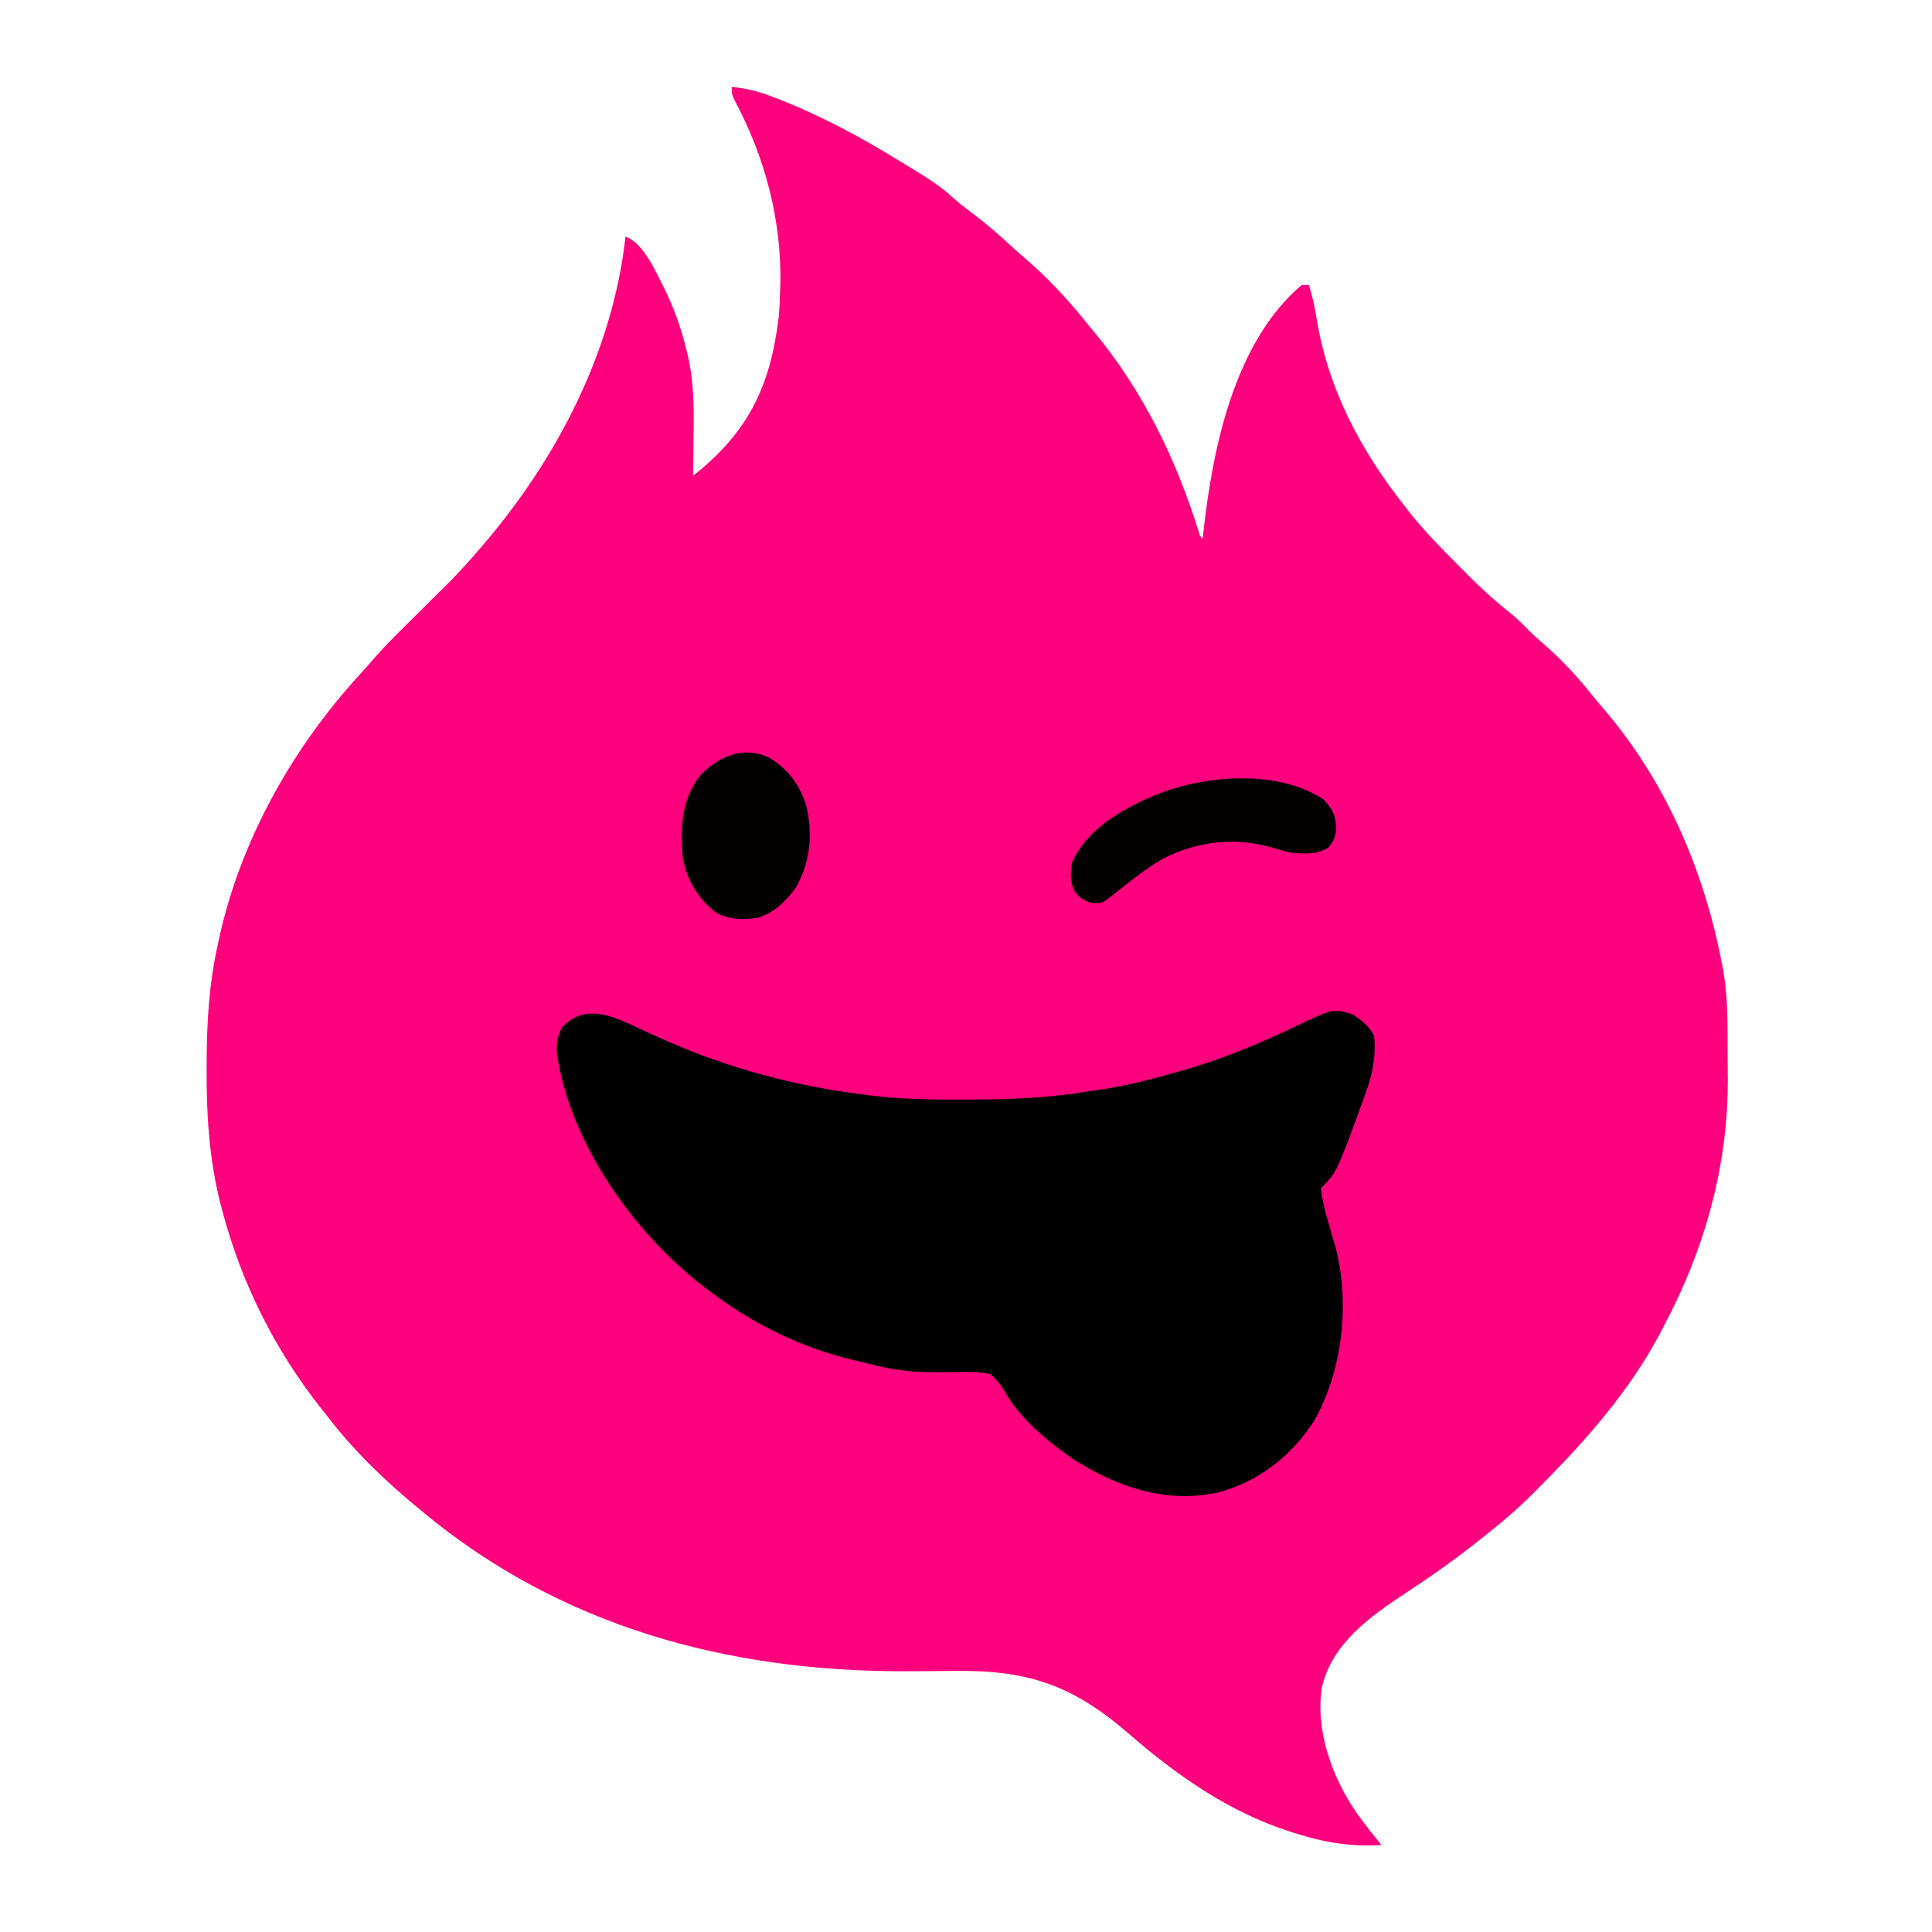
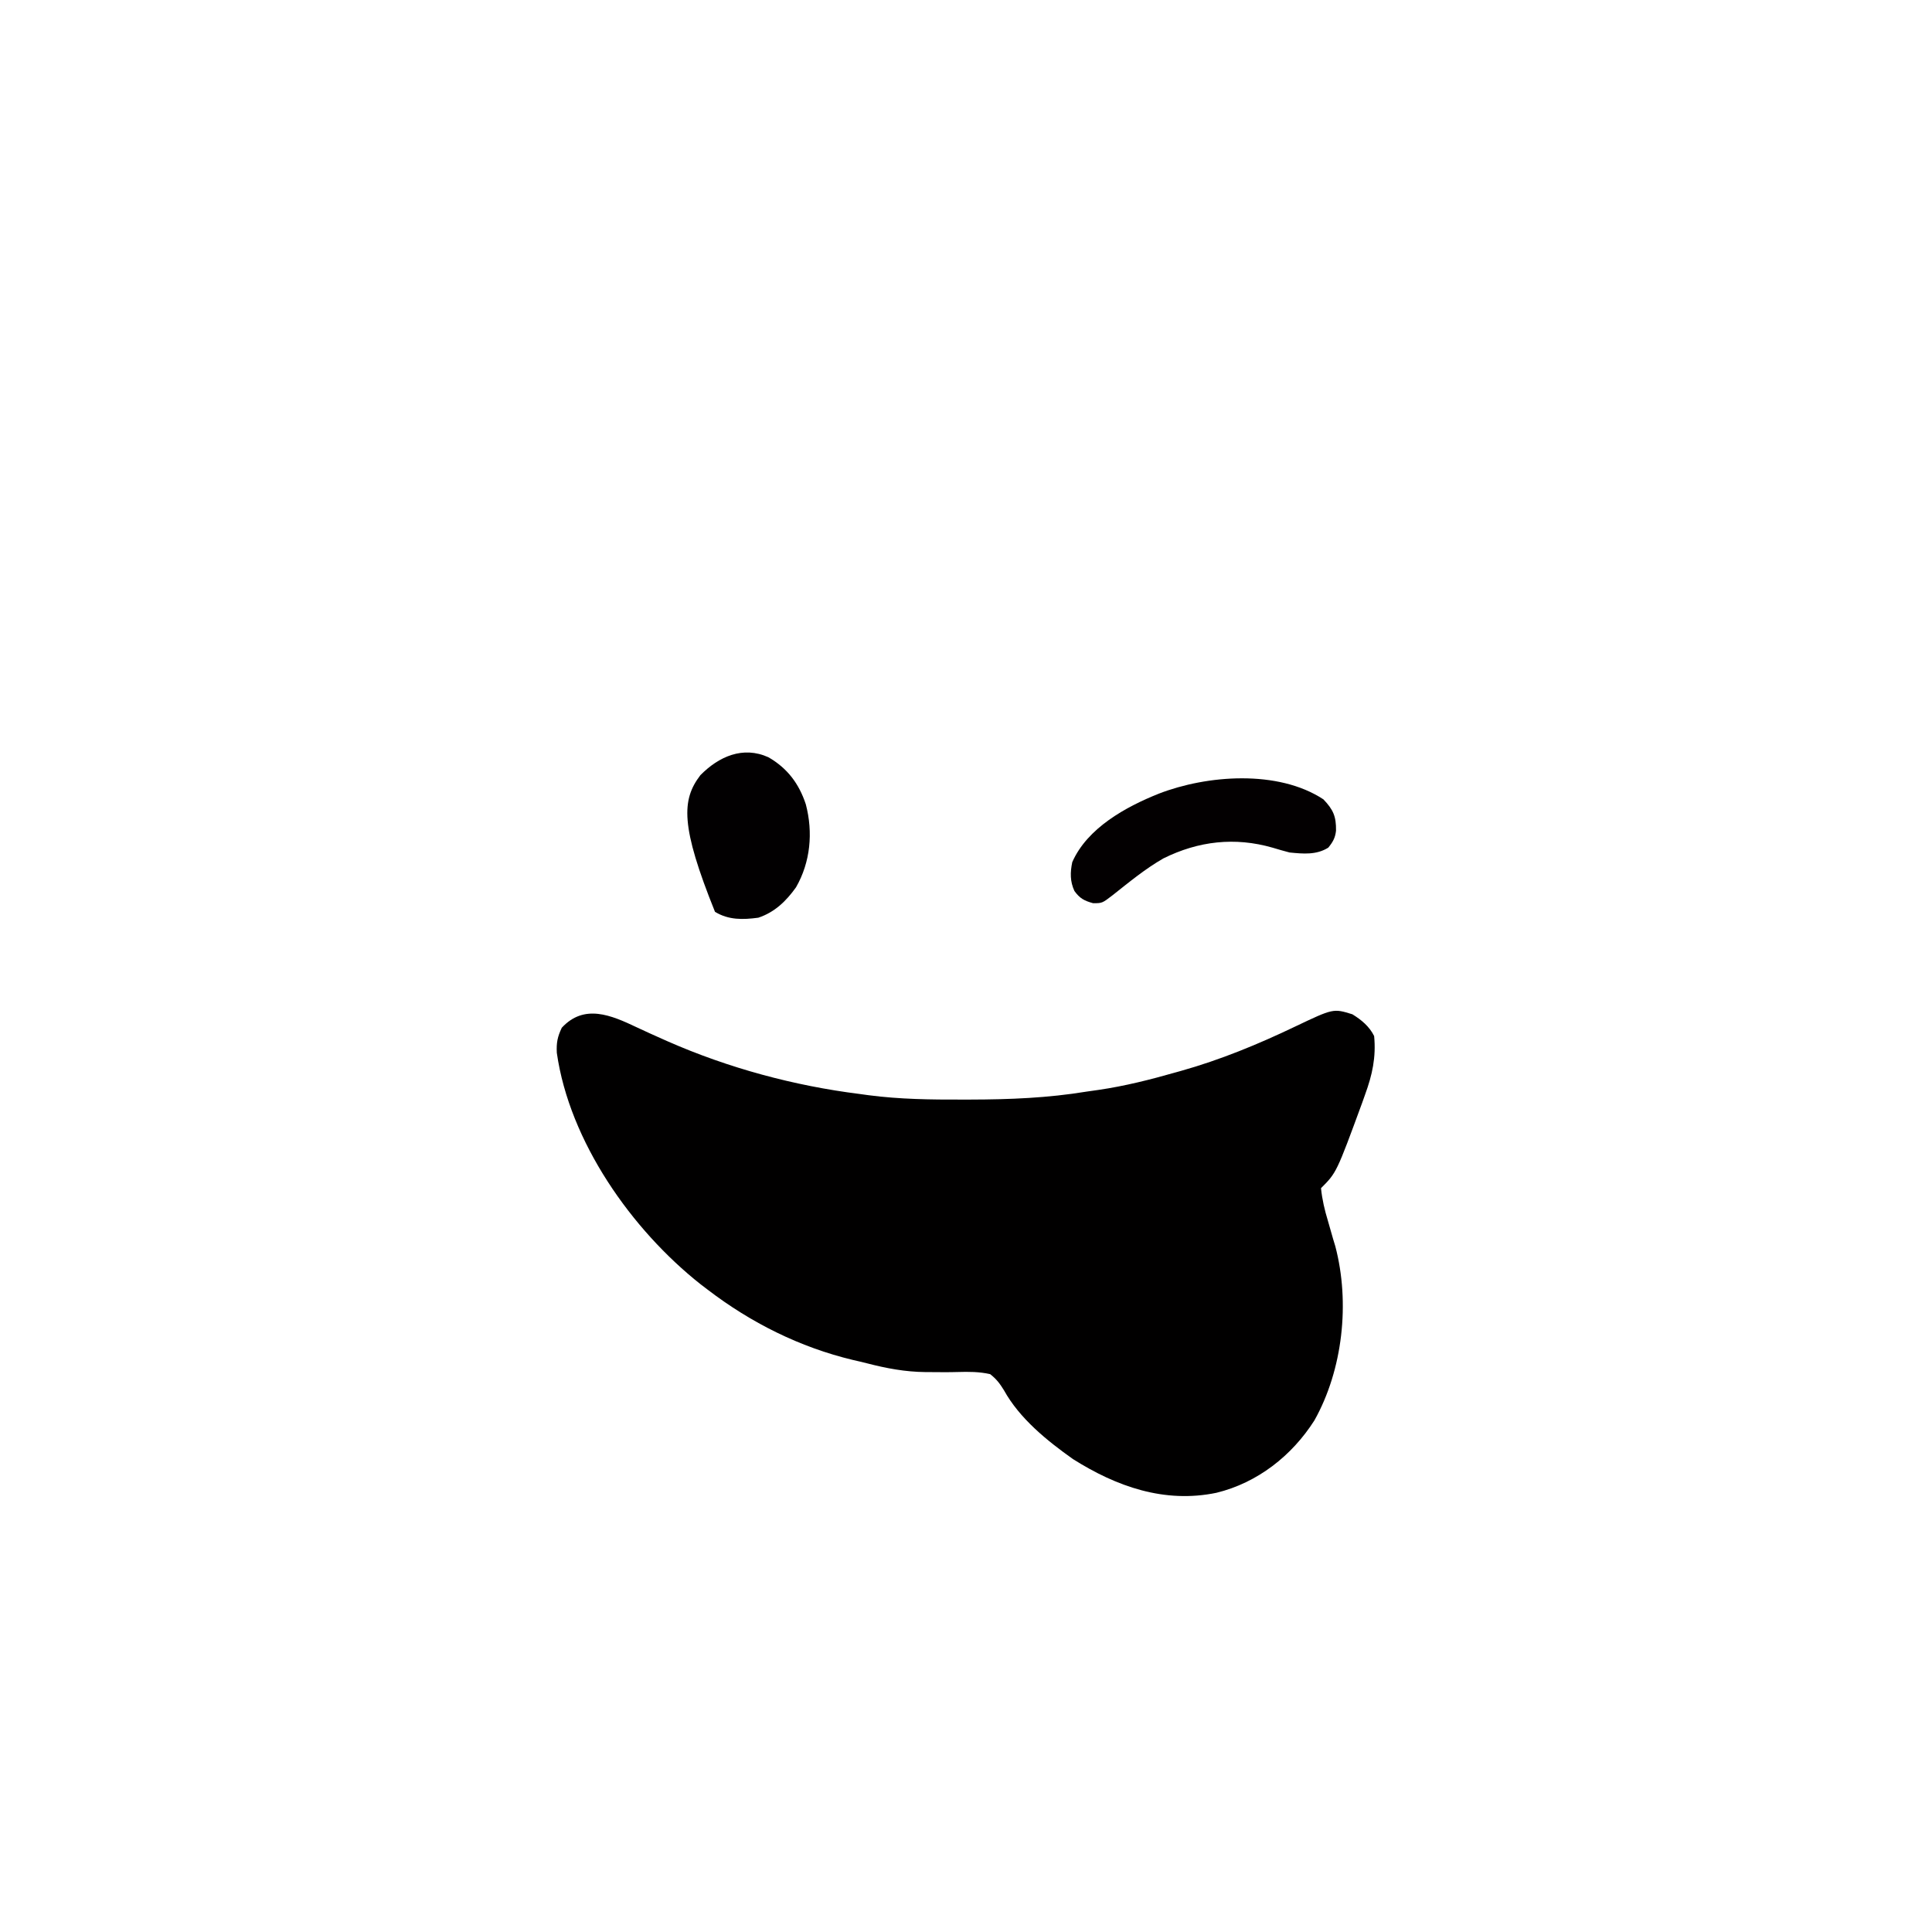
<svg xmlns="http://www.w3.org/2000/svg" width="800" height="800" viewBox="0 0 800 800">
-   <path d="M0 0 C6.297 0.542 11.621 2.028 17.5 4.312 C18.401 4.66 19.301 5.008 20.229 5.366 C36.86 11.965 52.766 20.403 67.996 29.769 C70.095 31.058 72.205 32.328 74.316 33.598 C80.587 37.402 86.598 41.124 91.961 46.168 C94.617 48.554 97.461 50.669 100.312 52.812 C105.645 56.849 110.625 61.155 115.527 65.711 C117.605 67.634 119.716 69.483 121.875 71.312 C131.505 79.716 140.11 88.955 148 99 C148.629 99.75 149.258 100.5 149.906 101.273 C170.098 125.52 184.126 154.285 193.387 184.276 C193.863 186.006 193.863 186.006 195 187 C195.09 186.171 195.18 185.342 195.272 184.488 C199.096 150.051 207.901 105.869 236 82 C236.99 82 237.98 82 239 82 C240.299 86.257 241.298 90.387 241.987 94.795 C246.673 124.748 260.315 150.428 279 174 C279.78 175.005 280.56 176.011 281.363 177.047 C287.732 184.927 294.864 192.072 302 199.25 C302.509 199.764 303.017 200.278 303.541 200.808 C309.643 206.958 315.85 212.714 322.656 218.09 C325.412 220.336 327.866 222.774 330.332 225.328 C332.108 227.108 333.965 228.739 335.875 230.375 C343.195 236.722 349.652 243.571 355.695 251.141 C357.22 253.032 358.777 254.898 360.367 256.734 C386.457 286.908 402.573 324.062 410 363 C410.188 363.942 410.377 364.883 410.571 365.853 C412.517 377.116 412.372 388.466 412.371 399.864 C412.375 403.399 412.411 406.932 412.449 410.467 C412.628 446.55 402.917 481.218 386 513 C385.487 513.993 384.974 514.985 384.445 516.008 C371.875 539.857 353.573 560.6 334.625 579.562 C333.756 580.444 332.887 581.325 331.992 582.232 C325.977 588.261 319.678 593.721 313 599 C312.253 599.601 311.506 600.202 310.736 600.821 C300.5 609.041 289.93 616.517 278.954 623.708 C264.273 633.414 248.648 644.525 244.418 662.469 C241.459 680.388 248.687 700.22 258.865 714.853 C262.104 719.346 265.522 723.69 269 728 C256.155 728.74 245.223 726.936 233 723 C232.321 722.786 231.642 722.572 230.943 722.352 C205.832 714.254 184.352 699.185 164.605 682.059 C140.849 661.467 122.346 655.39 91.139 655.889 C85.637 655.973 80.135 655.996 74.633 656.016 C73.545 656.02 72.458 656.024 71.337 656.028 C-1.889 656.141 -71.018 637.399 -128 590 C-128.504 589.586 -129.009 589.172 -129.528 588.745 C-143.264 577.437 -156.142 565.128 -167 551 C-167.784 550.022 -168.567 549.043 -169.375 548.035 C-189.259 523.066 -203.301 494.875 -211.312 464 C-211.658 462.687 -211.658 462.687 -212.011 461.348 C-216.395 443.386 -217.555 425.234 -217.438 406.812 C-217.434 405.791 -217.431 404.769 -217.428 403.716 C-217.357 387.501 -216.5 371.886 -213 356 C-212.796 355.034 -212.593 354.068 -212.383 353.073 C-203.481 311.931 -181.726 273.29 -153.266 242.477 C-151.412 240.45 -149.615 238.395 -147.823 236.314 C-144.23 232.203 -140.447 228.334 -136.562 224.5 C-135.879 223.82 -135.195 223.14 -134.49 222.439 C-131.603 219.568 -128.709 216.702 -125.815 213.836 C-123.687 211.726 -121.562 209.613 -119.438 207.5 C-118.796 206.866 -118.154 206.233 -117.492 205.58 C-113.115 201.226 -109.013 196.69 -105 192 C-104.474 191.391 -103.949 190.783 -103.408 190.155 C-72.455 154.228 -49.252 109.477 -44 62 C-36.496 64.501 -31.255 76.94 -27.75 83.812 C-23.922 91.585 -21.057 99.58 -19 108 C-18.606 109.552 -18.606 109.552 -18.204 111.135 C-15.761 121.787 -15.648 132.048 -15.812 142.938 C-15.828 144.7 -15.841 146.462 -15.854 148.225 C-15.886 152.483 -15.938 156.742 -16 161 C6.958 142.906 16.043 123.818 19.469 95.066 C19.738 91.707 19.906 88.369 20 85 C20.04 83.984 20.08 82.968 20.121 81.922 C20.692 55.174 13.825 29.314 1.32 5.793 C0 3 0 3 0 0 Z " fill="#FE007E" transform="translate(303,36)" />
  <path d="M0 0 C3.514 1.662 7.062 3.249 10.614 4.83 C11.337 5.152 12.06 5.474 12.805 5.805 C37.873 16.827 65.131 24.19 92.285 27.588 C93.511 27.756 94.737 27.925 95.999 28.098 C108.924 29.783 121.765 29.942 134.785 29.9 C135.888 29.899 136.991 29.898 138.128 29.897 C154.393 29.863 170.211 29.237 186.285 26.588 C187.909 26.354 189.532 26.123 191.156 25.896 C202.09 24.303 212.671 21.621 223.285 18.588 C224.27 18.314 224.27 18.314 225.274 18.034 C241.533 13.477 257.349 6.966 272.555 -0.327 C288.386 -7.86 288.386 -7.86 296.285 -5.412 C300.059 -3.08 303.28 -0.423 305.285 3.588 C306.128 12.36 304.533 19.643 301.535 27.838 C300.947 29.497 300.947 29.497 300.346 31.189 C289.706 60.167 289.706 60.167 283.285 66.588 C283.764 71.294 284.785 75.634 286.16 80.15 C286.869 82.629 287.578 85.108 288.285 87.588 C288.592 88.601 288.899 89.614 289.215 90.658 C295.353 113.984 292.335 141.759 280.535 162.775 C271.224 177.394 256.951 188.59 239.957 192.728 C218.467 197.165 198.665 190.171 180.598 178.775 C169.84 171.159 158.459 161.956 151.992 150.246 C150.293 147.472 148.858 145.597 146.285 143.588 C141.767 142.572 137.394 142.57 132.796 142.711 C129.083 142.82 125.371 142.776 121.656 142.744 C120.562 142.739 120.562 142.739 119.446 142.734 C111.161 142.652 103.342 141.192 95.339 139.118 C93.385 138.613 91.417 138.163 89.449 137.717 C67.415 132.431 47.208 122.305 29.285 108.588 C27.868 107.509 27.868 107.509 26.422 106.408 C-2.177 83.81 -27.905 47.3 -33.152 10.521 C-33.351 6.349 -32.894 3.967 -31.09 0.15 C-21.799 -9.874 -10.651 -5.06 0 0 Z " fill="#010000" transform="translate(263.715,425.412)" />
-   <path d="M0 0 C7.871 4.532 12.697 10.983 15.496 19.523 C18.53 31.117 17.438 43.382 11.422 53.859 C7.338 59.577 2.584 64.19 -4.188 66.438 C-10.568 67.297 -16.512 67.44 -22.125 64 C-29.28 58.421 -34.265 49.971 -35.538 40.958 C-36.437 28.477 -35.984 17.657 -28.188 7.438 C-20.568 -0.311 -10.543 -4.779 0 0 Z " fill="#020001" transform="translate(318.188,313.562)" />
+   <path d="M0 0 C7.871 4.532 12.697 10.983 15.496 19.523 C18.53 31.117 17.438 43.382 11.422 53.859 C7.338 59.577 2.584 64.19 -4.188 66.438 C-10.568 67.297 -16.512 67.44 -22.125 64 C-36.437 28.477 -35.984 17.657 -28.188 7.438 C-20.568 -0.311 -10.543 -4.779 0 0 Z " fill="#020001" transform="translate(318.188,313.562)" />
  <g id="eye_right_original" opacity="1">
    <path d="M0 0 C4.06 4.263 5.305 7.039 5.219 12.965 C4.899 15.938 3.886 17.71 2 20 C-2.957 23.094 -8.364 22.548 -14 22 C-16.368 21.384 -18.722 20.714 -21.062 20 C-36.653 15.523 -51.742 17.249 -66.25 24.438 C-73.766 28.74 -80.497 34.311 -87.273 39.675 C-91.606 43 -91.606 43 -95.375 43 C-99.013 41.996 -100.889 41.024 -103.109 37.93 C-104.945 33.952 -104.884 30.236 -104 26 C-97.779 11.851 -81.851 3.106 -68.125 -2.375 C-48.288 -10.044 -18.859 -12.407 0 0 Z " fill="#030001" transform="translate(548,331)" />
    <animate attributeName="opacity" values="1;0;1" keyTimes="0;0.5;1" begin="1.4s" dur="1.2s" fill="freeze" />
  </g>
  <g id="eye_right_mirrored" opacity="0" transform="translate(800,0) scale(-1,1)">
    <path d="M0 0 C7.871 4.532 12.697 10.983 15.496 19.523 C18.53 31.117 17.438 43.382 11.422 53.859 C7.338 59.577 2.584 64.19 -4.188 66.438 C-10.568 67.297 -16.512 67.44 -22.125 64 C-29.28 58.421 -34.265 49.971 -35.538 40.958 C-36.437 28.477 -35.984 17.657 -28.188 7.438 C-20.568 -0.311 -10.543 -4.779 0 0 Z " fill="#020001" transform="translate(318.188,313.562)" />
    <animate attributeName="opacity" values="0;1;0" keyTimes="0;0.5;1" begin="1.4s" dur="1.2s" fill="freeze" />
  </g>
  <g id="tongue_group" style="transform-box: fill-box; transform-origin: 50% 0%;" opacity="0">
    <animate attributeName="opacity" from="0" to="1" begin="0s" dur="0.8s" fill="freeze" />
    <g transform="translate(511.5,484.438)">
      <g id="tongue_anim">
        <animateTransform attributeName="transform" attributeType="XML" type="scale" from="1,0" to="1,1" begin="0s" dur="0.8s" fill="freeze" />
        <path d="M0 0 C12.964 7.586 19.993 21.977 24.027 36.059 C28.115 57.714 26.651 80.747 14.5 99.562 C9.31 106.33 3.326 110.336 -4.5 113.562 C-5.299 113.914 -6.098 114.266 -6.922 114.629 C-21.285 119.83 -36.406 116.279 -49.719 110.059 C-67.131 100.551 -79.562 85.666 -90.664 69.605 C-94.047 64.733 -97.721 60.131 -101.5 55.562 C-102.366 54.364 -102.366 54.364 -103.25 53.141 C-106.134 49.836 -109.411 47.551 -113 45.062 C-118.113 41.518 -122.637 38.289 -125.5 32.562 C-126.062 29.375 -126.062 29.375 -125.5 25.562 C-119.162 16.889 -105.806 11.374 -95.5 9.562 C-80.799 7.926 -67.799 10.499 -55.848 19.652 C-55.073 20.283 -54.298 20.913 -53.5 21.562 C-52.715 22.162 -51.93 22.761 -51.121 23.379 C-41.666 31.134 -34.773 41.766 -28.305 52.051 C-26.681 54.828 -26.681 54.828 -23.5 55.562 C-22.083 44.543 -26.499 36.077 -32.793 27.402 C-35.788 23.675 -38.783 20.21 -42.336 17.004 C-44.5 14.562 -44.5 14.562 -44.48 12.426 C-36.592 -2.566 -14.136 -6.338 0 0 Z " fill="#FD007E" />
        <path d="M0 0 C12.964 7.586 19.993 21.977 24.027 36.059 C28.115 57.714 26.651 80.747 14.5 99.562 C9.31 106.33 3.326 110.336 -4.5 113.562 C-5.299 113.914 -6.098 114.266 -6.922 114.629 C-21.285 119.83 -36.406 116.279 -49.719 110.059 C-67.131 100.551 -79.562 85.666 -90.664 69.605 C-94.047 64.733 -97.721 60.131 -101.5 55.562 C-102.366 54.364 -102.366 54.364 -103.25 53.141 C-106.134 49.836 -109.411 47.551 -113 45.062 C-118.113 41.518 -122.637 38.289 -125.5 32.562 C-126.062 29.375 -126.062 29.375 -125.5 25.562 C-119.162 16.889 -105.806 11.374 -95.5 9.562 C-80.799 7.926 -67.799 10.499 -55.848 19.652 C-55.073 20.283 -54.298 20.913 -53.5 21.562 C-52.715 22.162 -51.93 22.761 -51.121 23.379 C-41.666 31.134 -34.773 41.766 -28.305 52.051 C-26.681 54.828 -26.681 54.828 -23.5 55.562 C-22.083 44.543 -26.499 36.077 -32.793 27.402 C-35.788 23.675 -38.783 20.21 -42.336 17.004 C-44.5 14.562 -44.5 14.562 -44.48 12.426 C-36.592 -2.566 -14.136 -6.338 0 0 Z " fill="none" stroke="#010000" stroke-width="10" stroke-linejoin="round" stroke-linecap="round" />
      </g>
    </g>
  </g>
  <rect width="1" height="1" x="-10" y="-10" fill="none">
    <animate attributeName="width" from="1" to="1" begin="3s" dur="0.01s" fill="freeze" />
  </rect>
</svg>